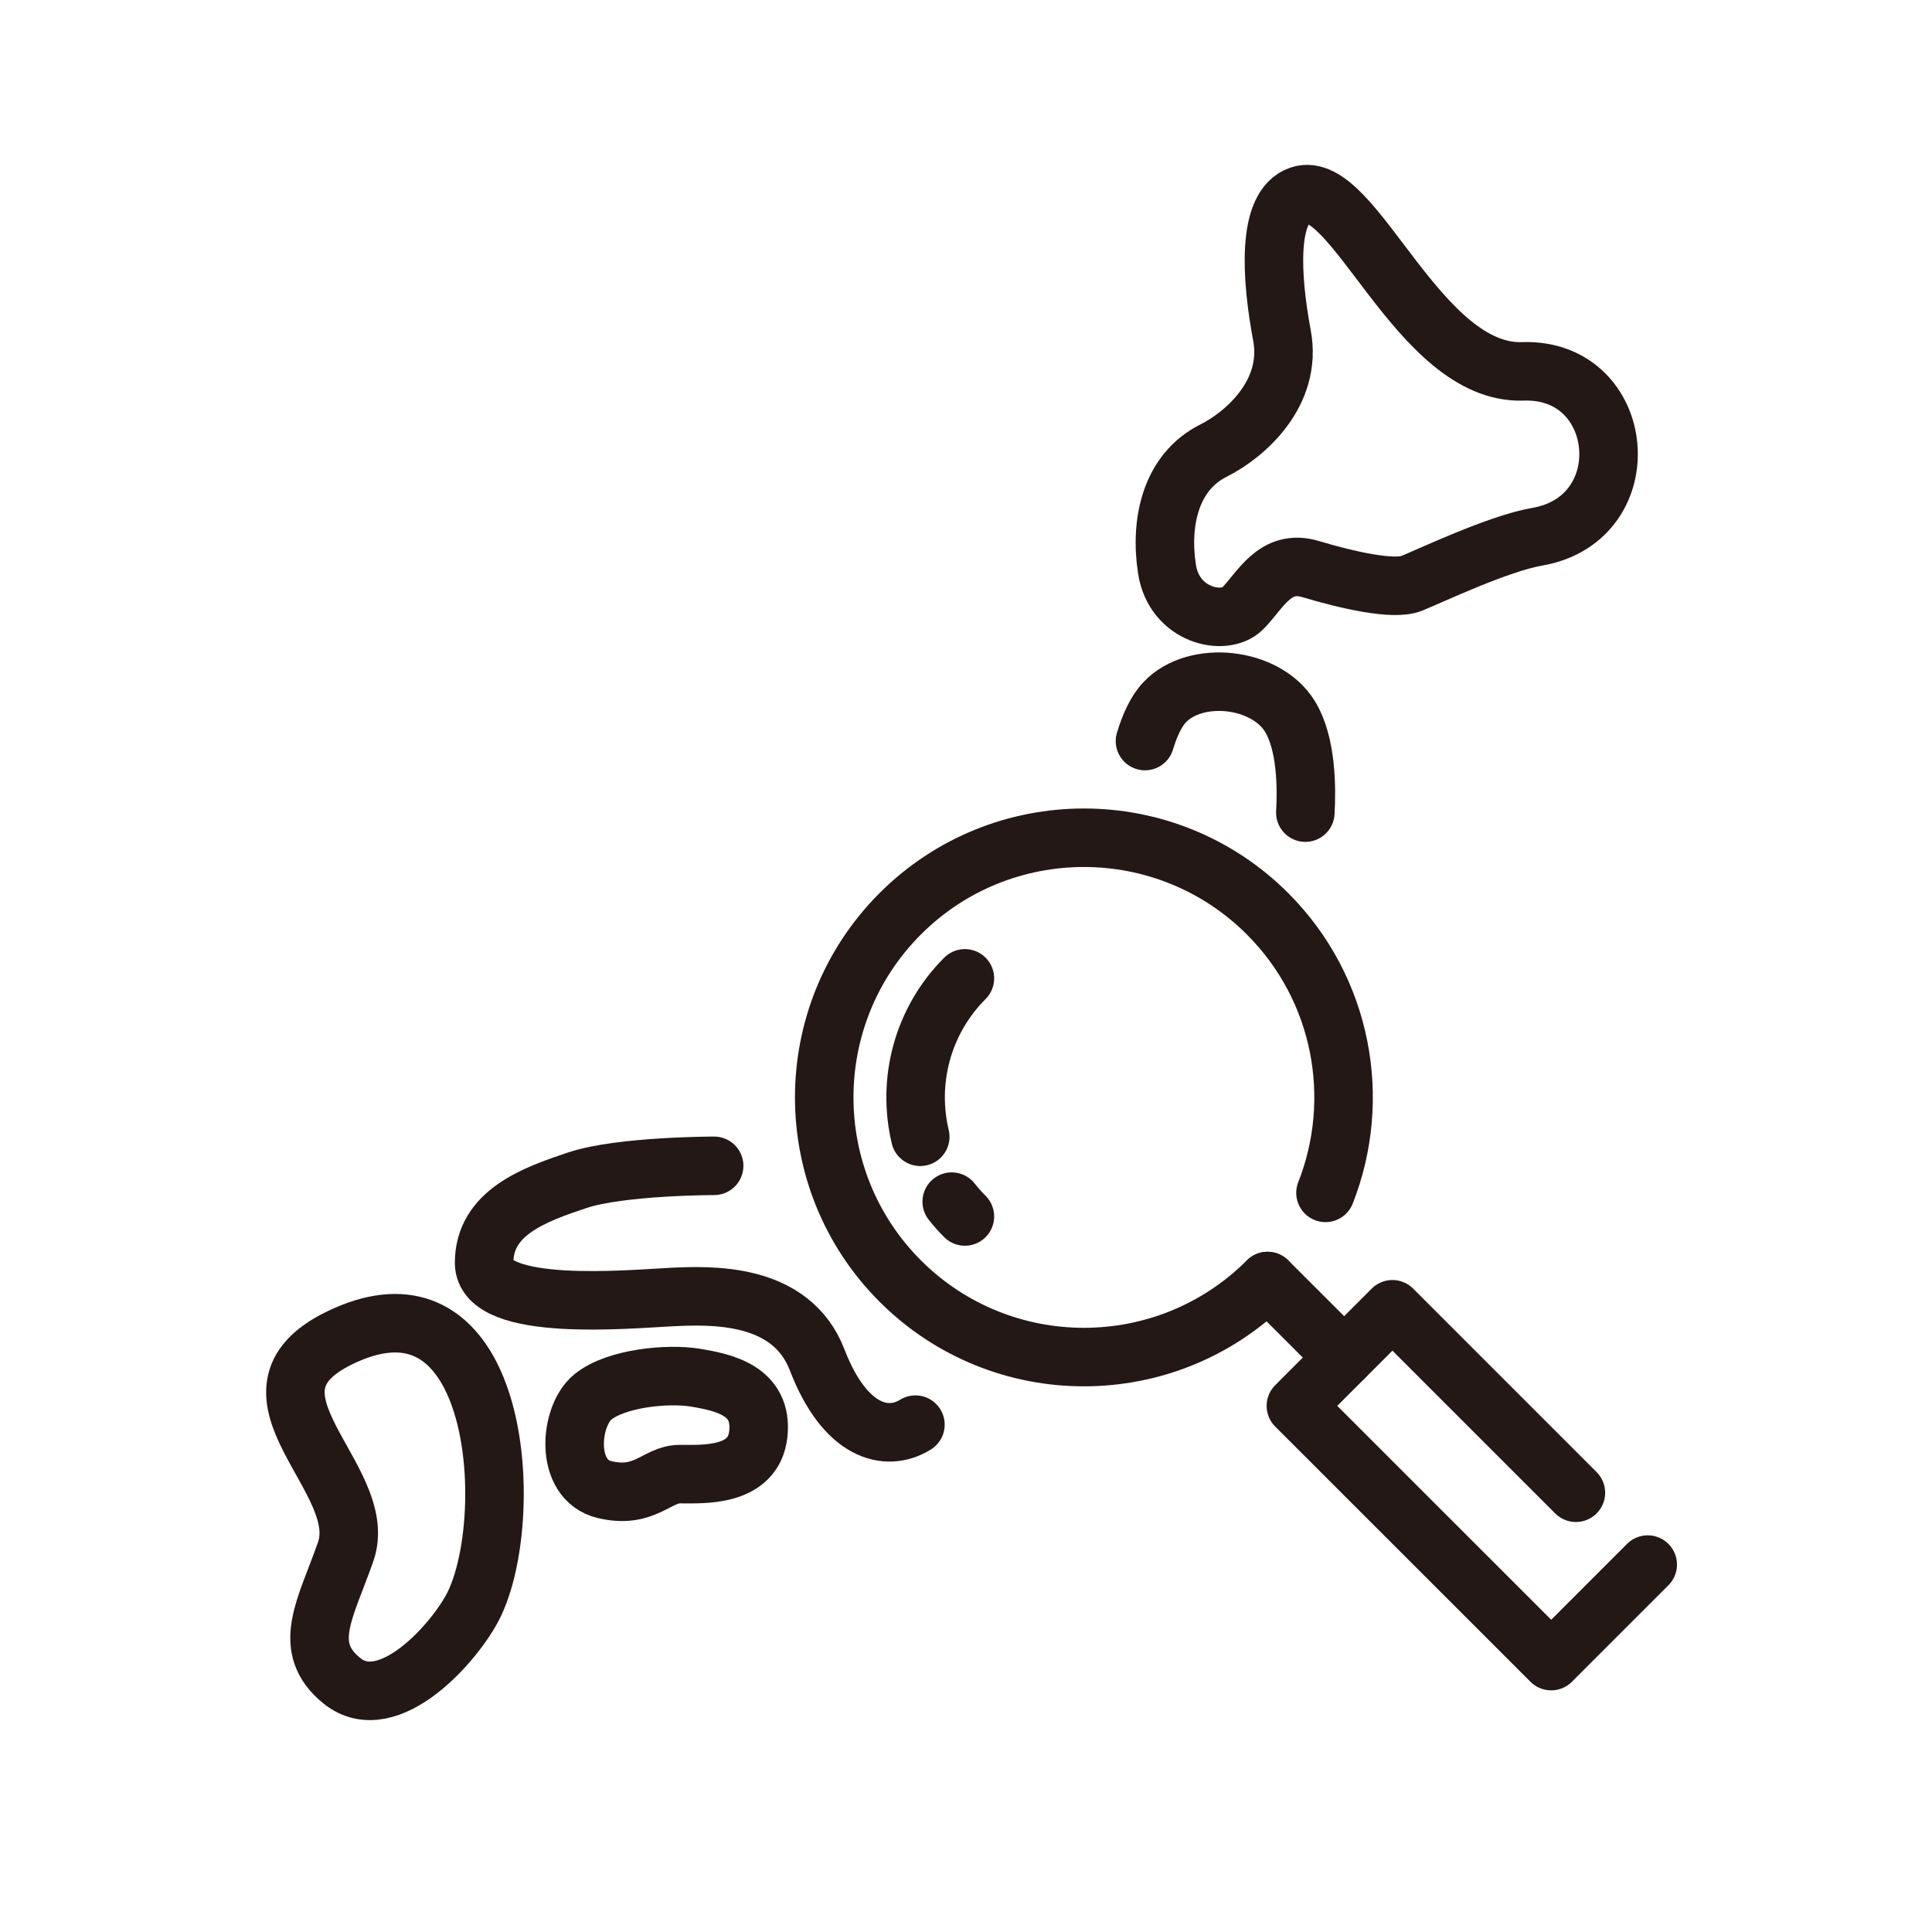
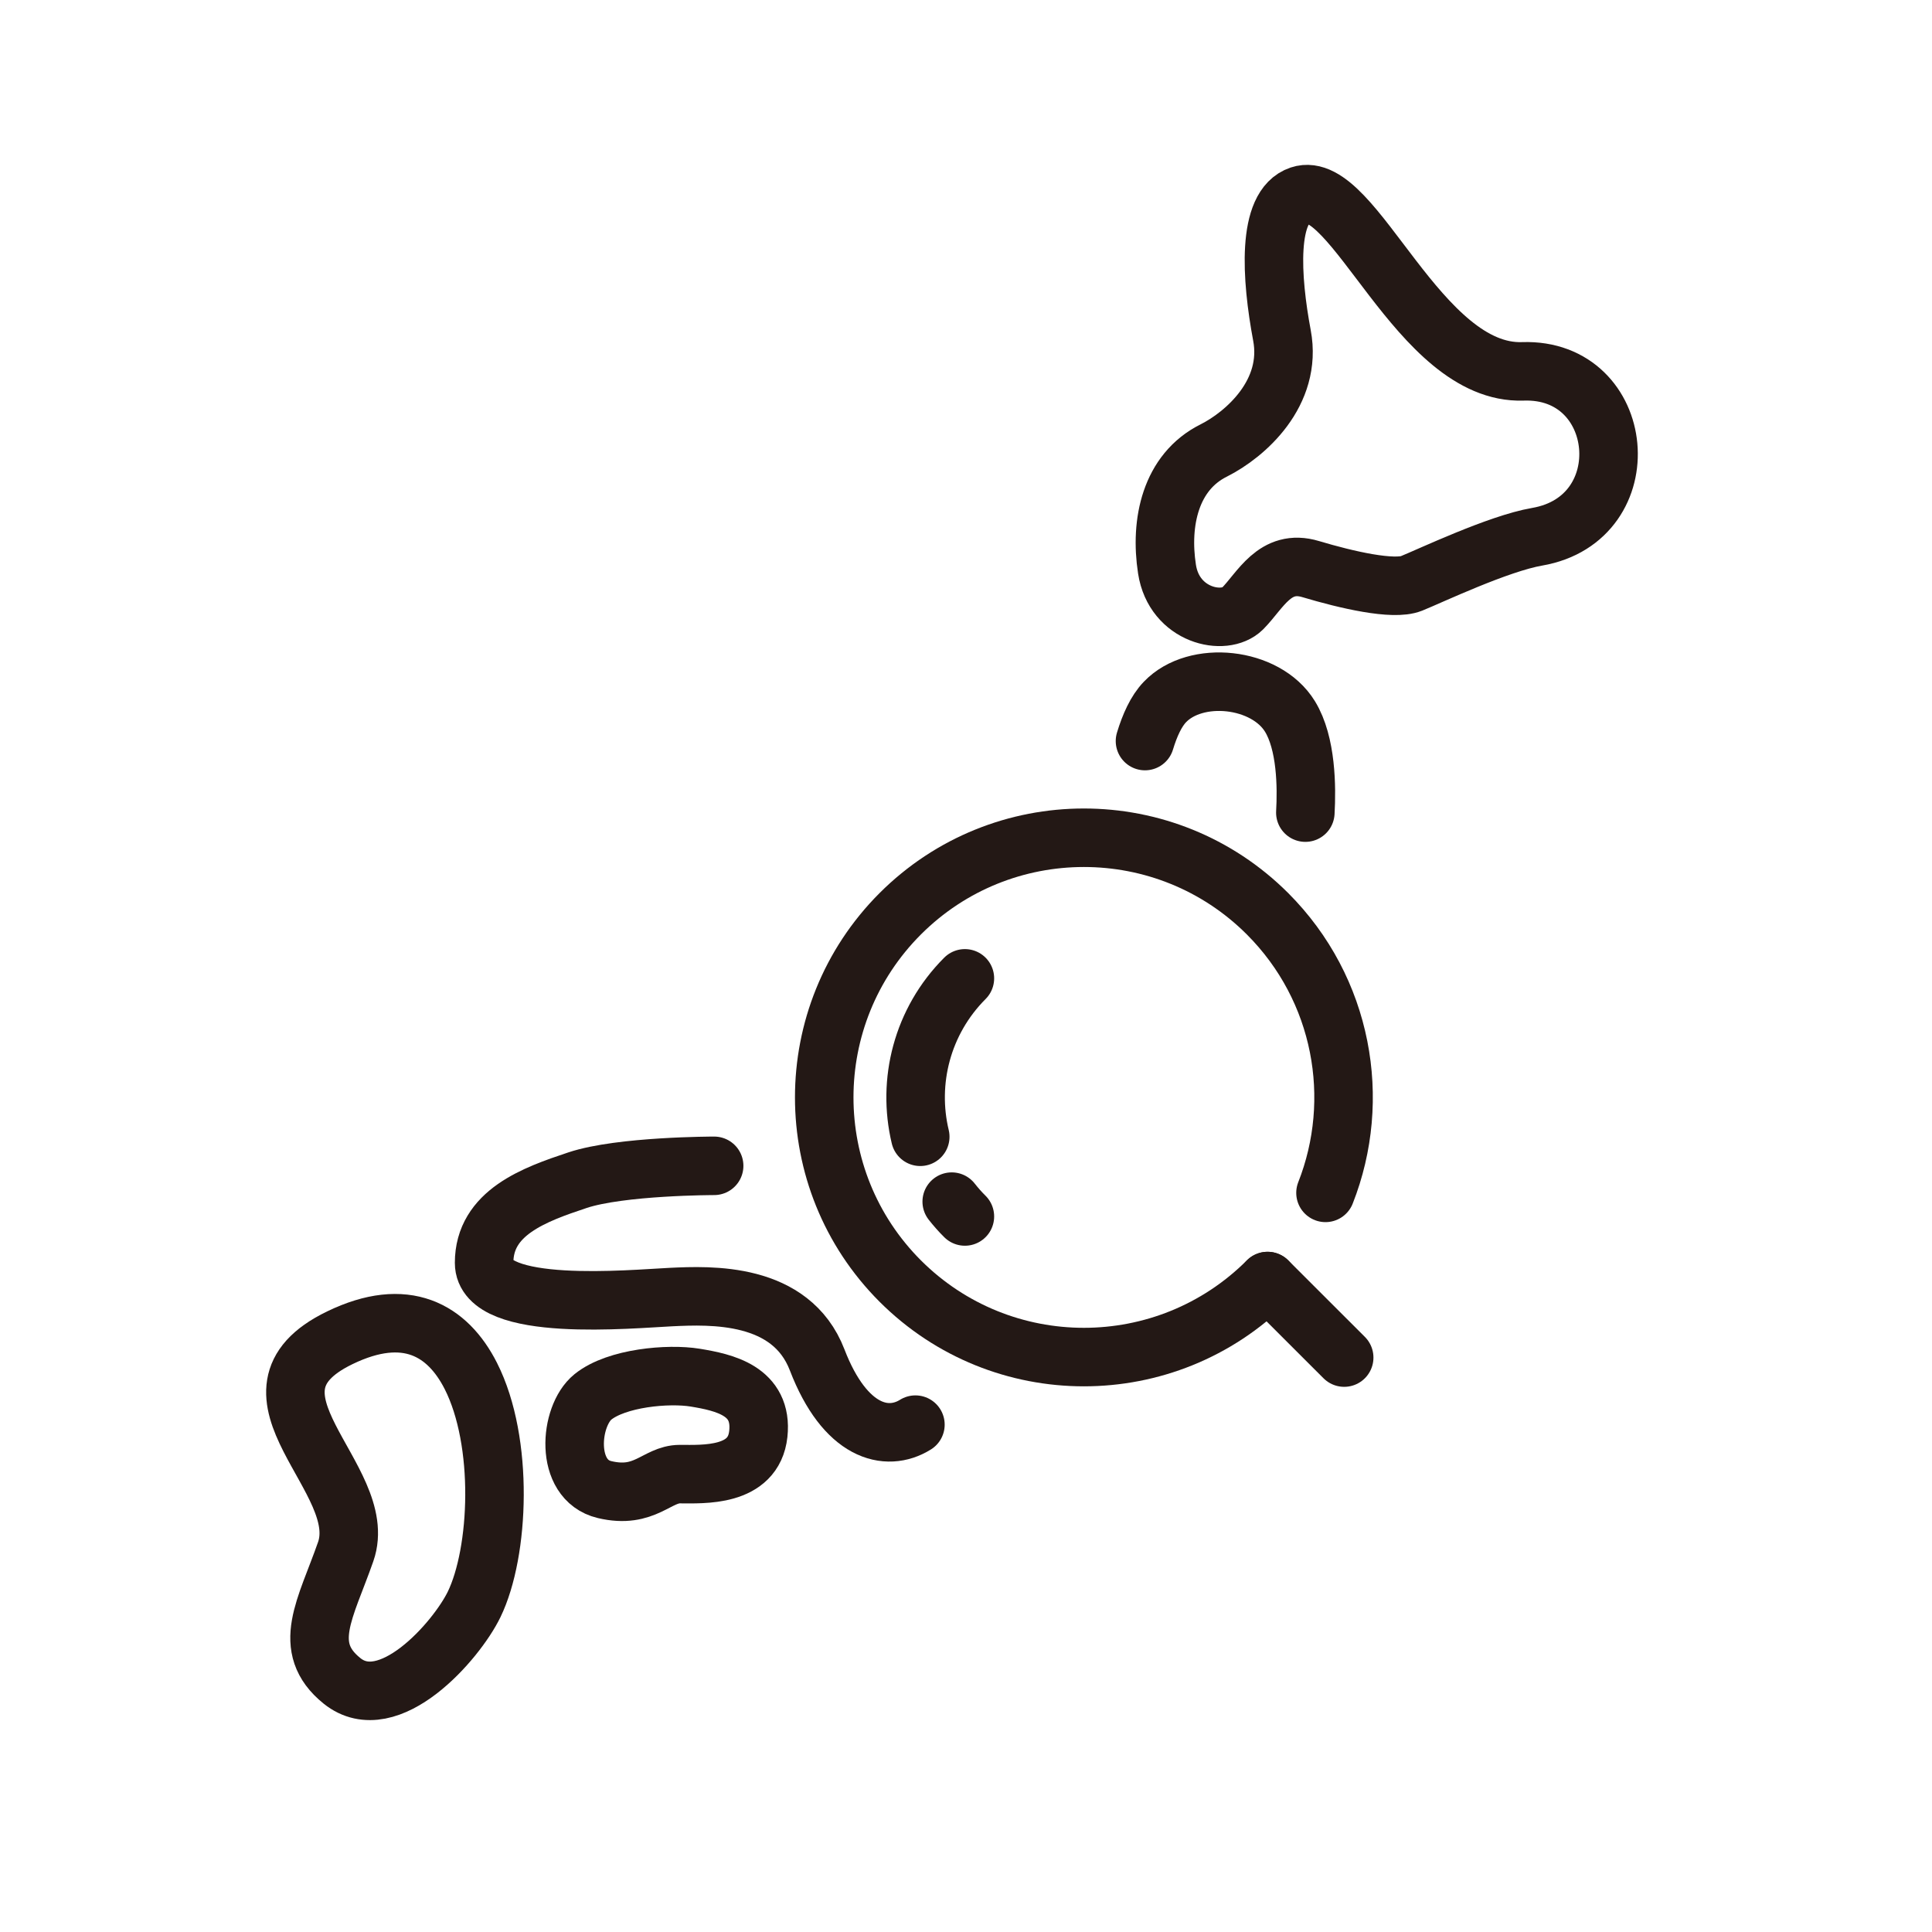
<svg xmlns="http://www.w3.org/2000/svg" width="28" height="28" viewBox="0 0 28 28" fill="none">
  <path d="M18.37 18.566C16.9 20.035 14.517 20.035 13.047 18.566C11.578 17.096 11.578 14.713 13.047 13.243C14.517 11.774 16.9 11.774 18.37 13.243C19.463 14.337 19.743 15.935 19.21 17.288" stroke="#231815" stroke-width="0.848" stroke-miterlimit="2" stroke-linecap="round" stroke-linejoin="round" />
  <path d="M13.337 16.475C13.146 15.677 13.362 14.802 13.984 14.179" stroke="#231815" stroke-width="0.848" stroke-miterlimit="2" stroke-linecap="round" stroke-linejoin="round" />
  <path d="M13.984 17.63C13.915 17.562 13.852 17.49 13.793 17.415" stroke="#231815" stroke-width="0.848" stroke-miterlimit="2" stroke-linecap="round" stroke-linejoin="round" />
  <path d="M18.371 18.566L19.481 19.675" stroke="#231815" stroke-width="0.848" stroke-miterlimit="2" stroke-linecap="round" stroke-linejoin="round" />
-   <path d="M23.88 22.675L22.481 24.074L18.781 20.375L20.18 18.975L22.839 21.634" stroke="#231815" stroke-width="0.848" stroke-miterlimit="2" stroke-linecap="round" stroke-linejoin="round" />
  <path fill-rule="evenodd" clip-rule="evenodd" d="M18.84 2.83C18.353 2.992 18.423 4.028 18.579 4.861C18.736 5.695 18.048 6.299 17.59 6.529C16.964 6.841 16.808 7.57 16.913 8.248C17.017 8.925 17.745 9.081 18.007 8.821C18.267 8.56 18.475 8.091 18.996 8.248C19.517 8.404 20.194 8.56 20.455 8.456C20.715 8.352 21.713 7.876 22.278 7.779C23.789 7.518 23.581 5.33 22.07 5.382C20.559 5.434 19.621 2.569 18.84 2.83Z" stroke="#231815" stroke-width="0.848" stroke-miterlimit="2" stroke-linecap="round" stroke-linejoin="round" />
  <path d="M16.594 10.74C16.663 10.512 16.756 10.306 16.882 10.175C17.328 9.706 18.343 9.81 18.695 10.383C18.934 10.772 18.939 11.408 18.918 11.777" stroke="#231815" stroke-width="0.848" stroke-miterlimit="2" stroke-linecap="round" stroke-linejoin="round" />
  <path d="M10.35 16.896C10.35 16.896 8.995 16.896 8.37 17.104C7.745 17.312 7.016 17.573 7.016 18.302C7.016 19.032 9.152 18.825 9.725 18.798C10.297 18.771 11.463 18.721 11.843 19.709C12.246 20.757 12.85 20.907 13.267 20.647" stroke="#231815" stroke-width="0.848" stroke-miterlimit="2" stroke-linecap="round" stroke-linejoin="round" />
  <path fill-rule="evenodd" clip-rule="evenodd" d="M10.99 20.782C11.058 20.154 10.489 20.034 10.076 19.966C9.686 19.902 8.936 19.968 8.593 20.245C8.252 20.521 8.174 21.448 8.761 21.588C9.349 21.728 9.517 21.364 9.853 21.364C10.188 21.364 10.922 21.409 10.99 20.782Z" stroke="#231815" stroke-width="0.848" stroke-miterlimit="2" stroke-linecap="round" stroke-linejoin="round" />
  <path fill-rule="evenodd" clip-rule="evenodd" d="M6.824 19.942C6.487 19.277 5.882 18.924 4.925 19.388C3.266 20.19 5.381 21.428 5.01 22.488C4.722 23.314 4.352 23.873 4.956 24.36C5.632 24.904 6.614 23.781 6.871 23.253C7.239 22.495 7.307 20.896 6.824 19.942Z" stroke="#231815" stroke-width="0.848" stroke-miterlimit="2" stroke-linecap="round" stroke-linejoin="round" />
</svg>